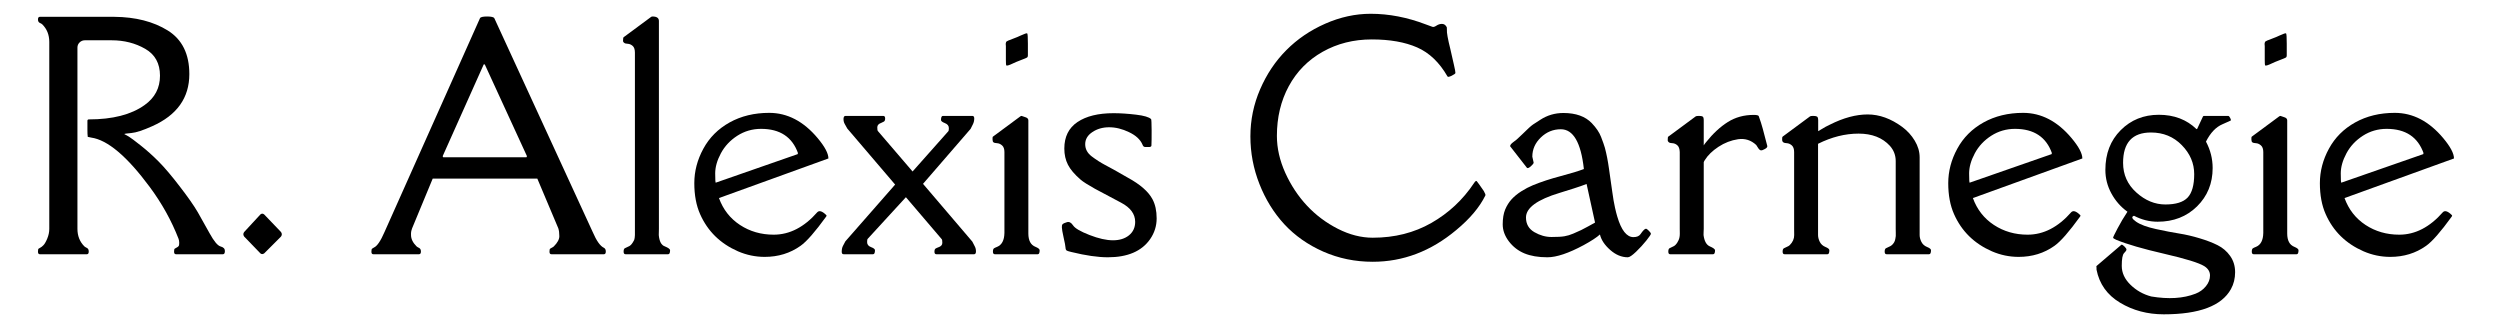
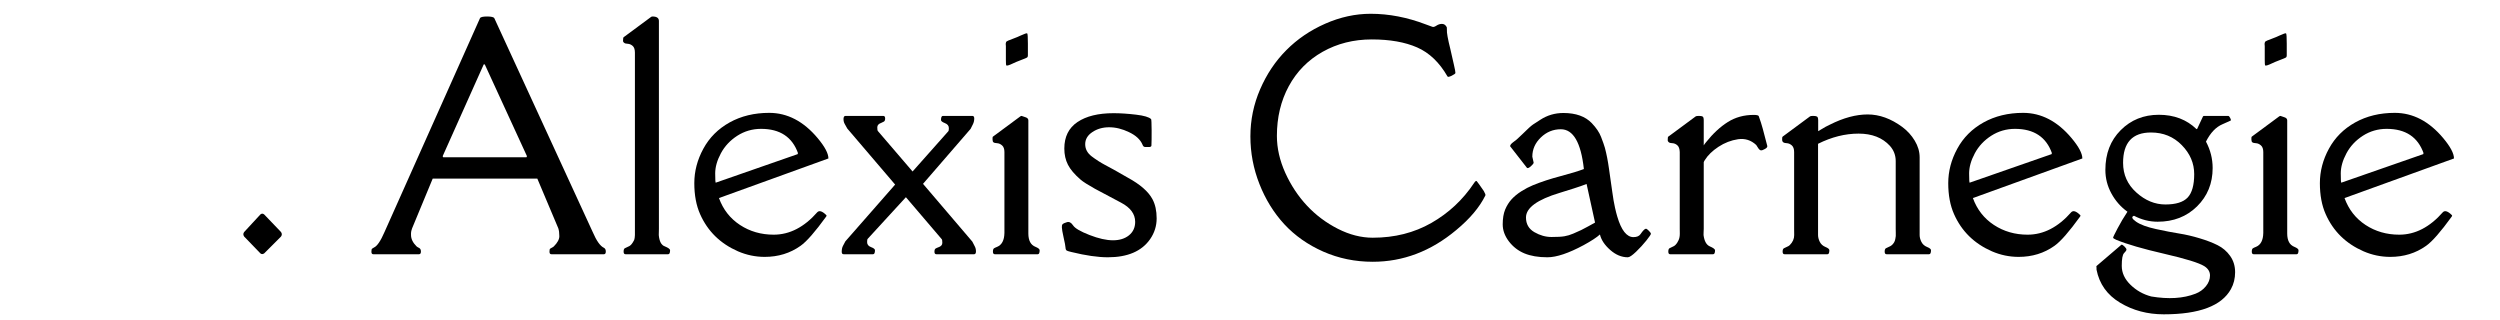
<svg xmlns="http://www.w3.org/2000/svg" width="788" zoomAndPan="magnify" viewBox="0 0 591 75.75" height="101" preserveAspectRatio="xMidYMid meet" version="1.0">
  <defs>
    <g />
  </defs>
  <g fill="#000000" fill-opacity="1">
    <g transform="translate(5.025, 60.102)">
      <g>
-         <path d="M 15.031 -50.578 C 14.551 -50.578 14.141 -50.41 13.797 -50.078 C 13.453 -49.742 13.281 -49.336 13.281 -48.859 L 13.281 -6 C 13.281 -4.332 13.828 -2.953 14.922 -1.859 C 15.016 -1.766 15.207 -1.645 15.5 -1.5 C 15.801 -1.363 15.953 -1.078 15.953 -0.641 C 15.953 -0.211 15.805 0 15.516 0 L 4.391 0 C 4.098 0 3.953 -0.195 3.953 -0.594 C 3.953 -1 4 -1.238 4.094 -1.312 C 4.195 -1.395 4.336 -1.477 4.516 -1.562 C 4.703 -1.645 4.938 -1.828 5.219 -2.109 C 5.508 -2.391 5.816 -2.914 6.141 -3.688 C 6.461 -4.457 6.625 -5.227 6.625 -6 L 6.625 -50.188 C 6.625 -51.863 6.07 -53.25 4.969 -54.344 C 4.883 -54.438 4.691 -54.551 4.391 -54.688 C 4.098 -54.82 3.953 -55.094 3.953 -55.5 C 3.953 -55.914 4.098 -56.125 4.391 -56.125 L 22 -56.125 C 27.031 -56.082 31.242 -55.004 34.641 -52.891 C 38.035 -50.773 39.734 -47.336 39.734 -42.578 C 39.734 -36.973 36.805 -32.867 30.953 -30.266 C 28.797 -29.297 27.156 -28.758 26.031 -28.656 C 24.914 -28.562 24.359 -28.477 24.359 -28.406 L 25.453 -27.797 C 25.91 -27.516 26.848 -26.812 28.266 -25.688 C 29.68 -24.57 31.086 -23.312 32.484 -21.906 C 33.879 -20.5 35.535 -18.547 37.453 -16.047 C 39.379 -13.555 40.801 -11.523 41.719 -9.953 L 44.531 -4.938 C 45.562 -3.062 46.422 -2.031 47.109 -1.844 C 47.797 -1.664 48.141 -1.312 48.141 -0.781 C 48.141 -0.258 47.988 0 47.688 0 L 36.578 0 C 36.273 0 36.125 -0.195 36.125 -0.594 C 36.125 -1 36.176 -1.238 36.281 -1.312 C 36.383 -1.395 36.523 -1.477 36.703 -1.562 C 36.891 -1.645 37.047 -1.754 37.172 -1.891 C 37.297 -2.023 37.352 -2.289 37.344 -2.688 C 37.332 -3.094 37.281 -3.41 37.188 -3.641 C 35.52 -7.941 33.242 -12.035 30.359 -15.922 C 25.004 -23.148 20.395 -27.035 16.531 -27.578 C 15.988 -27.672 15.719 -27.727 15.719 -27.75 C 15.664 -28.164 15.641 -28.727 15.641 -29.438 L 15.641 -31.531 C 15.641 -31.758 15.754 -31.875 15.984 -31.875 C 21.609 -31.875 26 -33.004 29.156 -35.266 C 31.582 -36.984 32.797 -39.297 32.797 -42.203 C 32.797 -45.109 31.629 -47.227 29.297 -48.562 C 26.961 -49.906 24.32 -50.578 21.375 -50.578 Z M 15.031 -50.578 " />
-       </g>
+         </g>
    </g>
  </g>
  <g fill="#000000" fill-opacity="1">
    <g transform="translate(54.012, 60.102)">
      <g>
        <path d="M 8.438 -0.203 C 8.113 0.023 7.816 0.023 7.547 -0.203 L 3.703 -4.188 C 3.453 -4.551 3.453 -4.906 3.703 -5.25 L 7.547 -9.406 C 7.836 -9.656 8.133 -9.656 8.438 -9.406 L 12.422 -5.25 C 12.672 -4.883 12.672 -4.531 12.422 -4.188 Z M 8.438 -0.203 " />
      </g>
    </g>
  </g>
  <g fill="#000000" fill-opacity="1">
    <g transform="translate(69.381, 60.102)">
      <g />
    </g>
  </g>
  <g fill="#000000" fill-opacity="1">
    <g transform="translate(86.945, 60.102)">
      <g>
        <path d="M 3.953 -5.25 C 3.953 -5.25 11.473 -22.094 26.516 -55.781 C 26.629 -56.062 27.191 -56.203 28.203 -56.203 C 29.211 -56.203 29.785 -56.062 29.922 -55.781 L 53.172 -5.25 C 54.066 -3.164 54.953 -1.922 55.828 -1.516 C 56.117 -1.367 56.266 -1.078 56.266 -0.641 C 56.266 -0.211 56.117 0 55.828 0 L 43.406 0 C 43.102 0 42.953 -0.195 42.953 -0.594 C 42.953 -1 43.004 -1.238 43.109 -1.312 C 43.211 -1.395 43.352 -1.477 43.531 -1.562 C 43.719 -1.645 43.867 -1.742 43.984 -1.859 C 44.848 -2.723 45.281 -3.523 45.281 -4.266 C 45.281 -5.016 45.203 -5.629 45.047 -6.109 L 40.078 -17.875 L 15.344 -17.875 L 10.469 -6.109 C 10.301 -5.629 10.219 -5.266 10.219 -5.016 L 10.219 -4.625 C 10.219 -4.602 10.219 -4.582 10.219 -4.562 C 10.219 -3.625 10.656 -2.723 11.531 -1.859 C 11.625 -1.766 11.816 -1.645 12.109 -1.5 C 12.41 -1.363 12.562 -1.078 12.562 -0.641 C 12.562 -0.211 12.41 0 12.109 0 L 1.297 0 C 1.004 0 0.859 -0.195 0.859 -0.594 C 0.859 -1 0.91 -1.238 1.016 -1.312 C 1.117 -1.395 1.258 -1.484 1.438 -1.578 C 2.195 -1.898 3.035 -3.125 3.953 -5.25 Z M 17.766 -23.328 C 17.723 -23.266 17.711 -23.18 17.734 -23.078 C 17.754 -22.973 17.801 -22.922 17.875 -22.922 L 37.469 -22.922 C 37.531 -22.922 37.57 -22.973 37.594 -23.078 C 37.625 -23.18 37.613 -23.266 37.562 -23.328 L 27.656 -44.875 L 27.406 -44.875 Z M 17.766 -23.328 " />
      </g>
    </g>
  </g>
  <g fill="#000000" fill-opacity="1">
    <g transform="translate(144.063, 60.102)">
      <g>
        <path d="M 3.219 -50.469 L 3.266 -51.094 C 3.266 -51.207 3.328 -51.301 3.453 -51.375 C 3.578 -51.457 3.648 -51.508 3.672 -51.531 L 9.844 -56.094 C 9.938 -56.164 10.051 -56.203 10.188 -56.203 C 11.195 -56.203 11.703 -55.848 11.703 -55.141 L 11.703 -6 C 11.703 -5.844 11.695 -5.594 11.688 -5.25 C 11.676 -4.906 11.672 -4.664 11.672 -4.531 C 11.805 -3.02 12.285 -2.129 13.109 -1.859 C 13.93 -1.516 14.344 -1.211 14.344 -0.953 C 14.344 -0.316 14.191 0 13.891 0 L 3.812 0 C 3.508 0 3.359 -0.203 3.359 -0.609 C 3.359 -1.023 3.445 -1.289 3.625 -1.406 C 3.812 -1.52 4.051 -1.633 4.344 -1.75 C 4.645 -1.863 4.879 -2.004 5.047 -2.172 C 5.223 -2.348 5.379 -2.547 5.516 -2.766 C 5.66 -2.984 5.766 -3.164 5.828 -3.312 C 5.898 -3.457 5.953 -3.672 5.984 -3.953 C 6.016 -4.242 6.031 -4.438 6.031 -4.531 L 6.031 -47.656 C 6.031 -48.406 5.852 -48.938 5.5 -49.25 C 5.145 -49.562 4.758 -49.727 4.344 -49.75 C 3.938 -49.77 3.664 -49.836 3.531 -49.953 C 3.32 -50.086 3.219 -50.258 3.219 -50.469 Z M 3.219 -50.469 " />
      </g>
    </g>
  </g>
  <g fill="#000000" fill-opacity="1">
    <g transform="translate(162.244, 60.102)">
      <g>
        <path d="M 26.422 -23.844 C 25.066 -27.707 22.148 -29.641 17.672 -29.641 C 15.629 -29.641 13.758 -29.098 12.062 -28.016 C 10.375 -26.93 9.078 -25.547 8.172 -23.859 C 7.273 -22.18 6.828 -20.598 6.828 -19.109 C 6.828 -17.617 6.875 -16.891 6.969 -16.922 L 26.344 -23.672 L 26.344 -23.875 Z M 7.719 -13.281 C 8.695 -10.582 10.352 -8.461 12.688 -6.922 C 15.02 -5.391 17.676 -4.625 20.656 -4.625 C 24.426 -4.625 27.867 -6.398 30.984 -9.953 C 31.461 -10.41 32.172 -10.172 33.109 -9.234 C 33.18 -9.16 33.172 -9.055 33.078 -8.922 C 30.461 -5.305 28.438 -2.992 27 -1.984 C 24.551 -0.242 21.727 0.625 18.531 0.625 C 16.352 0.625 14.25 0.188 12.219 -0.688 C 8.031 -2.52 5.047 -5.445 3.266 -9.469 C 2.348 -11.531 1.891 -13.973 1.891 -16.797 C 1.891 -19.617 2.602 -22.336 4.031 -24.953 C 5.457 -27.578 7.523 -29.645 10.234 -31.156 C 12.953 -32.664 16.07 -33.422 19.594 -33.422 C 23.895 -33.422 27.711 -31.43 31.047 -27.453 C 32.742 -25.43 33.594 -23.828 33.594 -22.641 Z M 7.719 -13.281 " />
      </g>
    </g>
  </g>
  <g fill="#000000" fill-opacity="1">
    <g transform="translate(198.093, 60.102)">
      <g>
        <path d="M 31.766 -32.703 C 32.066 -32.703 32.219 -32.504 32.219 -32.109 C 32.219 -31.609 32.113 -31.148 31.906 -30.734 L 31.359 -29.641 L 20.109 -16.641 L 31.766 -2.984 L 32.312 -1.922 C 32.52 -1.555 32.625 -1.145 32.625 -0.688 C 32.625 -0.227 32.477 0 32.188 0 L 23.266 0 C 22.961 0 22.812 -0.191 22.812 -0.578 C 22.812 -0.973 22.898 -1.227 23.078 -1.344 C 23.266 -1.457 23.484 -1.555 23.734 -1.641 C 24.359 -1.848 24.672 -2.195 24.672 -2.688 C 24.672 -3.188 24.625 -3.477 24.531 -3.562 L 16.062 -13.484 L 7.031 -3.641 C 6.938 -3.547 6.891 -3.289 6.891 -2.875 C 6.891 -2.312 7.195 -1.914 7.812 -1.688 C 8.438 -1.457 8.75 -1.211 8.75 -0.953 C 8.75 -0.316 8.598 0 8.297 0 L 1.344 0 C 1.039 0 0.891 -0.191 0.891 -0.578 C 0.891 -1.129 0.984 -1.586 1.172 -1.953 L 1.75 -3.047 L 13.516 -16.469 L 2.203 -29.719 L 1.609 -30.781 C 1.398 -31.145 1.301 -31.555 1.312 -32.016 C 1.332 -32.473 1.488 -32.703 1.781 -32.703 L 10.703 -32.703 C 11.004 -32.703 11.156 -32.504 11.156 -32.109 C 11.156 -31.723 11.055 -31.473 10.859 -31.359 C 10.66 -31.242 10.445 -31.141 10.219 -31.047 C 9.602 -30.836 9.297 -30.488 9.297 -30 C 9.297 -29.508 9.344 -29.219 9.438 -29.125 L 17.641 -19.562 L 26.078 -29.062 C 26.172 -29.156 26.219 -29.406 26.219 -29.812 C 26.219 -30.363 25.906 -30.758 25.281 -31 C 24.664 -31.238 24.359 -31.484 24.359 -31.734 C 24.359 -32.379 24.508 -32.703 24.812 -32.703 Z M 31.766 -32.703 " />
      </g>
    </g>
  </g>
  <g fill="#000000" fill-opacity="1">
    <g transform="translate(231.54, 60.102)">
      <g>
        <path d="M 11.453 -49.781 L 11.453 -47 C 11.453 -46.77 11.395 -46.609 11.281 -46.516 C 11.164 -46.43 10.68 -46.227 9.828 -45.906 C 8.973 -45.582 8.336 -45.316 7.922 -45.109 C 7.516 -44.91 7.164 -44.766 6.875 -44.672 C 6.594 -44.578 6.414 -44.57 6.344 -44.656 C 6.281 -44.738 6.25 -45.176 6.25 -45.969 L 6.25 -49.234 C 6.25 -49.305 6.238 -49.41 6.219 -49.547 C 6.207 -49.68 6.207 -49.77 6.219 -49.812 C 6.238 -49.863 6.254 -49.93 6.266 -50.016 C 6.273 -50.109 6.32 -50.203 6.406 -50.297 C 6.5 -50.391 6.973 -50.594 7.828 -50.906 C 8.691 -51.227 9.332 -51.492 9.75 -51.703 C 10.688 -52.141 11.203 -52.305 11.297 -52.203 C 11.398 -52.098 11.453 -51.289 11.453 -49.781 Z M 3.641 0 C 3.336 0 3.188 -0.203 3.188 -0.609 C 3.188 -1.023 3.273 -1.289 3.453 -1.406 C 3.641 -1.52 3.883 -1.633 4.188 -1.75 C 5.301 -2.207 5.875 -3.305 5.906 -5.047 L 5.906 -24.156 C 5.906 -24.883 5.719 -25.41 5.344 -25.734 C 4.977 -26.055 4.586 -26.227 4.172 -26.25 C 3.766 -26.27 3.484 -26.336 3.328 -26.453 C 3.172 -26.566 3.094 -26.801 3.094 -27.156 C 3.094 -27.508 3.109 -27.707 3.141 -27.75 C 3.172 -27.801 3.234 -27.852 3.328 -27.906 C 3.422 -27.969 3.477 -28.008 3.5 -28.031 L 9.672 -32.594 C 9.836 -32.707 9.961 -32.734 10.047 -32.672 C 10.141 -32.617 10.414 -32.523 10.875 -32.391 C 11.332 -32.254 11.562 -32.004 11.562 -31.641 L 11.562 -4.906 C 11.562 -3.238 12.125 -2.188 13.25 -1.75 C 13.906 -1.477 14.234 -1.211 14.234 -0.953 C 14.234 -0.316 14.086 0 13.797 0 Z M 3.641 0 " />
      </g>
    </g>
  </g>
  <g fill="#000000" fill-opacity="1">
    <g transform="translate(248.933, 60.102)">
      <g>
        <path d="M 23.266 -25.703 C 23.266 -25.453 23.035 -25.332 22.578 -25.344 C 22.117 -25.352 21.844 -25.359 21.75 -25.359 C 21.477 -25.359 21.273 -25.551 21.141 -25.938 C 20.629 -27.125 19.57 -28.098 17.969 -28.859 C 16.375 -29.629 14.812 -30.016 13.281 -30.016 C 11.75 -30.016 10.422 -29.633 9.297 -28.875 C 8.172 -28.125 7.609 -27.172 7.609 -26.016 C 7.609 -24.867 8.125 -23.906 9.156 -23.125 C 10.188 -22.344 11.234 -21.672 12.297 -21.109 C 13.359 -20.555 14.062 -20.176 14.406 -19.969 L 17.672 -18.109 C 20.598 -16.516 22.539 -14.82 23.5 -13.031 C 24.164 -11.801 24.5 -10.285 24.5 -8.484 C 24.5 -6.691 23.984 -5.051 22.953 -3.562 C 20.961 -0.707 17.633 0.719 12.969 0.719 C 10.594 0.719 7.734 0.305 4.391 -0.516 C 4.297 -0.555 4.133 -0.598 3.906 -0.641 C 3.676 -0.691 3.461 -0.766 3.266 -0.859 C 3.078 -0.953 2.973 -1.191 2.953 -1.578 C 2.93 -1.961 2.781 -2.766 2.5 -3.984 C 2.227 -5.211 2.094 -6 2.094 -6.344 C 2.094 -6.688 2.117 -6.898 2.172 -6.984 C 2.234 -7.066 2.297 -7.133 2.359 -7.188 C 2.43 -7.25 2.535 -7.305 2.672 -7.359 C 2.805 -7.41 2.91 -7.445 2.984 -7.469 C 3.055 -7.5 3.16 -7.535 3.297 -7.578 C 3.816 -7.742 4.301 -7.488 4.75 -6.812 C 5.195 -6.133 6.488 -5.379 8.625 -4.547 C 10.77 -3.711 12.617 -3.297 14.172 -3.297 C 15.723 -3.297 16.984 -3.688 17.953 -4.469 C 18.93 -5.258 19.422 -6.32 19.422 -7.656 C 19.422 -9.508 18.312 -11.02 16.094 -12.188 L 9.922 -15.469 C 8.242 -16.406 7.109 -17.129 6.516 -17.641 C 5.098 -18.867 4.102 -20.039 3.531 -21.156 C 2.957 -22.281 2.672 -23.555 2.672 -24.984 C 2.672 -27.766 3.707 -29.852 5.781 -31.25 C 7.852 -32.645 10.695 -33.344 14.312 -33.344 C 15.906 -33.344 17.664 -33.227 19.594 -33 C 21.531 -32.77 22.727 -32.414 23.188 -31.938 C 23.258 -31.875 23.301 -31.004 23.312 -29.328 C 23.32 -27.66 23.305 -26.453 23.266 -25.703 Z M 23.266 -25.703 " />
      </g>
    </g>
  </g>
  <g fill="#000000" fill-opacity="1">
    <g transform="translate(275.279, 60.102)">
      <g />
    </g>
  </g>
  <g fill="#000000" fill-opacity="1">
    <g transform="translate(292.843, 60.102)">
      <g>
        <path d="M 31.672 -3.906 C 36.836 -3.906 41.461 -5.07 45.547 -7.406 C 49.629 -9.738 52.984 -12.875 55.609 -16.812 C 55.91 -17.289 56.133 -17.438 56.281 -17.25 C 56.426 -17.07 56.613 -16.82 56.844 -16.5 L 57.922 -14.953 C 58.254 -14.379 58.379 -14.023 58.297 -13.891 C 56.922 -11.098 54.617 -8.367 51.391 -5.703 C 45.422 -0.711 38.848 1.781 31.672 1.781 C 27.504 1.781 23.602 0.977 19.969 -0.625 C 16.332 -2.238 13.266 -4.395 10.766 -7.094 C 8.273 -9.801 6.316 -12.969 4.891 -16.594 C 3.461 -20.219 2.75 -23.973 2.75 -27.859 C 2.75 -31.742 3.52 -35.461 5.062 -39.016 C 6.602 -42.578 8.664 -45.656 11.25 -48.25 C 13.832 -50.852 16.895 -52.938 20.438 -54.5 C 23.988 -56.062 27.57 -56.844 31.188 -56.844 C 35.488 -56.844 39.82 -56.008 44.188 -54.344 L 45.766 -53.766 C 45.992 -53.672 46.312 -53.758 46.719 -54.031 C 47.133 -54.312 47.57 -54.453 48.031 -54.453 C 48.488 -54.453 48.844 -54.234 49.094 -53.797 C 49.188 -53.723 49.223 -53.484 49.203 -53.078 C 49.148 -52.41 49.422 -50.891 50.016 -48.516 L 50.875 -44.734 C 51.102 -43.754 51.219 -43.129 51.219 -42.859 C 51.219 -42.711 50.926 -42.492 50.344 -42.203 C 49.758 -41.922 49.426 -41.863 49.344 -42.031 C 47.438 -45.344 45.047 -47.629 42.172 -48.891 C 39.305 -50.148 35.727 -50.781 31.438 -50.781 C 27.156 -50.781 23.285 -49.805 19.828 -47.859 C 16.379 -45.91 13.711 -43.203 11.828 -39.734 C 9.953 -36.273 9.016 -32.352 9.016 -27.969 C 9.016 -25.082 9.676 -22.172 11 -19.234 C 12.332 -16.297 14.047 -13.707 16.141 -11.469 C 18.234 -9.238 20.66 -7.422 23.422 -6.016 C 26.191 -4.609 28.941 -3.906 31.672 -3.906 Z M 31.672 -3.906 " />
      </g>
    </g>
  </g>
  <g fill="#000000" fill-opacity="1">
    <g transform="translate(353.46, 60.102)">
      <g>
        <path d="M 7.281 -8.688 C 7.281 -7.145 7.941 -5.988 9.266 -5.219 C 10.586 -4.457 11.938 -4.078 13.312 -4.078 C 14.688 -4.078 15.707 -4.133 16.375 -4.25 C 17.051 -4.363 17.742 -4.57 18.453 -4.875 C 19.785 -5.426 20.969 -6 22 -6.594 C 22 -6.594 22.535 -6.891 23.609 -7.484 L 21.609 -16.609 C 20.785 -16.285 19.77 -15.93 18.562 -15.547 L 15.266 -14.516 C 9.941 -12.91 7.281 -10.969 7.281 -8.688 Z M 20.969 -20.141 C 20.281 -26.41 18.461 -29.547 15.516 -29.547 C 13.703 -29.547 12.125 -28.895 10.781 -27.594 C 9.445 -26.301 8.781 -24.789 8.781 -23.062 L 9.094 -21.656 C 9.094 -21.469 8.867 -21.176 8.422 -20.781 C 7.973 -20.395 7.672 -20.273 7.516 -20.422 L 3.531 -25.531 C 3.531 -25.82 3.785 -26.148 4.297 -26.516 C 4.816 -26.879 5.258 -27.25 5.625 -27.625 L 6.453 -28.406 C 7.641 -29.594 8.473 -30.348 8.953 -30.672 L 10.641 -31.766 C 12.285 -32.848 14.113 -33.391 16.125 -33.391 C 19.07 -33.391 21.312 -32.586 22.844 -30.984 C 23.895 -29.879 24.625 -28.797 25.031 -27.734 C 25.445 -26.672 25.75 -25.812 25.938 -25.156 C 26.32 -23.727 26.645 -22.078 26.906 -20.203 L 27.281 -17.562 C 27.414 -16.508 27.555 -15.523 27.703 -14.609 C 27.848 -13.703 27.941 -13.082 27.984 -12.75 C 28.035 -12.414 28.148 -11.832 28.328 -11 C 28.516 -10.164 28.691 -9.473 28.859 -8.922 C 29.336 -7.297 29.895 -6.078 30.531 -5.266 C 31.176 -4.453 31.891 -4.047 32.672 -4.047 C 33.461 -4.047 34.02 -4.273 34.344 -4.734 C 34.938 -5.598 35.367 -6.031 35.641 -6.031 C 35.785 -6.031 36.016 -5.867 36.328 -5.547 C 36.648 -5.234 36.812 -4.992 36.812 -4.828 C 36.812 -4.672 36.453 -4.141 35.734 -3.234 C 35.016 -2.336 34.203 -1.453 33.297 -0.578 C 32.391 0.285 31.742 0.719 31.359 0.719 C 29.891 0.719 28.5 0.141 27.188 -1.016 C 25.875 -2.172 25.066 -3.391 24.766 -4.672 C 24.016 -3.984 22.734 -3.145 20.922 -2.156 C 17.359 -0.238 14.5 0.719 12.344 0.719 C 10.195 0.719 8.383 0.41 6.906 -0.203 C 5.438 -0.816 4.211 -1.766 3.234 -3.047 C 2.266 -4.328 1.781 -5.664 1.781 -7.062 C 1.781 -8.457 1.973 -9.625 2.359 -10.562 C 2.754 -11.5 3.258 -12.305 3.875 -12.984 C 4.488 -13.66 5.254 -14.289 6.172 -14.875 C 7.086 -15.457 8.016 -15.941 8.953 -16.328 C 10.922 -17.129 13.098 -17.844 15.484 -18.469 C 17.879 -19.102 19.707 -19.66 20.969 -20.141 Z M 20.969 -20.141 " />
      </g>
    </g>
  </g>
  <g fill="#000000" fill-opacity="1">
    <g transform="translate(391.264, 60.102)">
      <g>
        <path d="M 2.984 -26.969 L 3.016 -27.578 C 3.016 -27.691 3.078 -27.789 3.203 -27.875 C 3.328 -27.957 3.406 -28.008 3.438 -28.031 L 9.609 -32.594 C 9.703 -32.664 9.957 -32.703 10.375 -32.703 C 10.801 -32.703 11.094 -32.648 11.25 -32.547 C 11.414 -32.441 11.5 -32.141 11.5 -31.641 L 11.5 -25.734 C 11.633 -25.961 11.816 -26.211 12.047 -26.484 C 13.691 -28.547 15.406 -30.133 17.188 -31.25 C 18.969 -32.375 21.004 -32.938 23.297 -32.938 C 24.023 -32.938 24.426 -32.844 24.5 -32.656 C 24.883 -31.602 25.203 -30.609 25.453 -29.672 L 26.516 -25.625 C 26.586 -25.375 26.41 -25.129 25.984 -24.891 C 25.566 -24.648 25.242 -24.539 25.016 -24.562 C 24.785 -24.582 24.547 -24.801 24.297 -25.219 L 23.906 -25.828 C 22.676 -26.973 21.242 -27.426 19.609 -27.188 C 17.973 -26.945 16.426 -26.348 14.969 -25.391 C 13.52 -24.43 12.453 -23.391 11.766 -22.266 C 11.742 -22.223 11.691 -22.141 11.609 -22.016 C 11.535 -21.891 11.5 -21.801 11.5 -21.75 L 11.5 -6 C 11.5 -5.883 11.488 -5.641 11.469 -5.266 C 11.457 -4.891 11.453 -4.645 11.453 -4.531 C 11.641 -3.094 12.133 -2.203 12.938 -1.859 C 13.738 -1.516 14.148 -1.211 14.172 -0.953 C 14.172 -0.316 14.02 0 13.719 0 L 3.562 0 C 3.27 0 3.125 -0.203 3.125 -0.609 C 3.125 -1.023 3.211 -1.289 3.391 -1.406 C 3.578 -1.52 3.812 -1.633 4.094 -1.75 C 4.383 -1.863 4.609 -2 4.766 -2.156 C 5.109 -2.5 5.375 -2.895 5.562 -3.344 C 5.758 -3.789 5.852 -4.32 5.844 -4.938 C 5.832 -5.551 5.828 -5.906 5.828 -6 L 5.828 -24.156 C 5.805 -24.906 5.617 -25.438 5.266 -25.75 C 4.91 -26.062 4.523 -26.227 4.109 -26.25 C 3.703 -26.27 3.43 -26.328 3.297 -26.422 C 3.086 -26.578 2.984 -26.758 2.984 -26.969 Z M 2.984 -26.969 " />
      </g>
    </g>
  </g>
  <g fill="#000000" fill-opacity="1">
    <g transform="translate(418.365, 60.102)">
      <g>
        <path d="M 3.5 0 C 3.195 0 3.047 -0.203 3.047 -0.609 C 3.047 -1.023 3.145 -1.289 3.344 -1.406 C 3.539 -1.52 3.781 -1.633 4.062 -1.75 C 4.352 -1.863 4.578 -2 4.734 -2.156 C 5.441 -2.863 5.789 -3.656 5.781 -4.531 C 5.77 -5.414 5.766 -5.906 5.766 -6 L 5.766 -24.156 C 5.766 -24.883 5.582 -25.41 5.219 -25.734 C 4.852 -26.055 4.461 -26.227 4.047 -26.25 C 3.641 -26.27 3.367 -26.332 3.234 -26.438 C 3.109 -26.539 3.031 -26.633 3 -26.719 C 2.969 -26.812 2.945 -26.891 2.938 -26.953 C 2.926 -27.023 2.926 -27.129 2.938 -27.266 C 2.945 -27.41 2.953 -27.516 2.953 -27.578 C 2.953 -27.648 2.969 -27.707 3 -27.75 C 3.031 -27.801 3.094 -27.852 3.188 -27.906 C 3.281 -27.969 3.336 -28.008 3.359 -28.031 L 9.531 -32.594 C 9.625 -32.664 9.875 -32.703 10.281 -32.703 C 10.695 -32.703 10.992 -32.648 11.172 -32.547 C 11.359 -32.441 11.453 -32.141 11.453 -31.641 L 11.453 -29.094 L 13.203 -30.125 L 14.234 -30.641 C 17.41 -32.242 20.383 -33.047 23.156 -33.047 C 25.926 -33.047 28.648 -32.062 31.328 -30.094 C 32.535 -29.195 33.52 -28.113 34.281 -26.844 C 35.051 -25.57 35.438 -24.254 35.438 -22.891 L 35.438 -4.531 C 35.438 -4.031 35.57 -3.5 35.844 -2.938 C 36.125 -2.375 36.57 -1.969 37.188 -1.719 C 37.812 -1.469 38.125 -1.211 38.125 -0.953 C 38.125 -0.316 37.973 0 37.672 0 L 27.625 0 C 27.32 0 27.172 -0.203 27.172 -0.609 C 27.172 -1.023 27.266 -1.289 27.453 -1.406 C 27.648 -1.52 27.891 -1.633 28.172 -1.75 C 28.461 -1.863 28.707 -2.008 28.906 -2.188 C 29.102 -2.375 29.27 -2.582 29.406 -2.812 C 29.539 -3.039 29.633 -3.305 29.688 -3.609 C 29.75 -3.922 29.785 -4.148 29.797 -4.297 C 29.805 -4.453 29.805 -4.738 29.797 -5.156 C 29.785 -5.582 29.781 -5.863 29.781 -6 L 29.781 -22.031 C 29.781 -23.395 29.32 -24.594 28.406 -25.625 C 26.645 -27.551 24.176 -28.516 21 -28.516 C 17.82 -28.516 14.629 -27.711 11.422 -26.109 L 11.422 -4.531 C 11.422 -4.031 11.555 -3.5 11.828 -2.938 C 12.109 -2.375 12.555 -1.969 13.172 -1.719 C 13.785 -1.469 14.094 -1.211 14.094 -0.953 C 14.094 -0.316 13.945 0 13.656 0 Z M 3.5 0 " />
      </g>
    </g>
  </g>
  <g fill="#000000" fill-opacity="1">
    <g transform="translate(458.673, 60.102)">
      <g>
        <path d="M 26.422 -23.844 C 25.066 -27.707 22.148 -29.641 17.672 -29.641 C 15.629 -29.641 13.758 -29.098 12.062 -28.016 C 10.375 -26.93 9.078 -25.547 8.172 -23.859 C 7.273 -22.18 6.828 -20.598 6.828 -19.109 C 6.828 -17.617 6.875 -16.891 6.969 -16.922 L 26.344 -23.672 L 26.344 -23.875 Z M 7.719 -13.281 C 8.695 -10.582 10.352 -8.461 12.688 -6.922 C 15.02 -5.391 17.676 -4.625 20.656 -4.625 C 24.426 -4.625 27.867 -6.398 30.984 -9.953 C 31.461 -10.41 32.172 -10.172 33.109 -9.234 C 33.18 -9.16 33.172 -9.055 33.078 -8.922 C 30.461 -5.305 28.438 -2.992 27 -1.984 C 24.551 -0.242 21.727 0.625 18.531 0.625 C 16.352 0.625 14.25 0.188 12.219 -0.688 C 8.031 -2.52 5.047 -5.445 3.266 -9.469 C 2.348 -11.531 1.891 -13.973 1.891 -16.797 C 1.891 -19.617 2.602 -22.336 4.031 -24.953 C 5.457 -27.578 7.523 -29.645 10.234 -31.156 C 12.953 -32.664 16.07 -33.422 19.594 -33.422 C 23.895 -33.422 27.711 -31.43 31.047 -27.453 C 32.742 -25.43 33.594 -23.828 33.594 -22.641 Z M 7.719 -13.281 " />
      </g>
    </g>
  </g>
  <g fill="#000000" fill-opacity="1">
    <g transform="translate(494.522, 60.102)">
      <g>
        <path d="M 9.953 -9.094 C 9.285 -8.863 9.445 -8.398 10.438 -7.703 C 11.438 -7.004 13.008 -6.422 15.156 -5.953 C 17.312 -5.484 19.148 -5.129 20.672 -4.891 C 22.191 -4.648 23.781 -4.281 25.438 -3.781 C 27.094 -3.289 28.52 -2.742 29.719 -2.141 C 30.926 -1.535 31.914 -0.688 32.688 0.406 C 33.469 1.508 33.859 2.789 33.859 4.25 C 33.859 5.719 33.531 7.047 32.875 8.234 C 30.676 12.211 25.379 14.203 16.984 14.203 C 13.141 14.203 9.695 13.285 6.656 11.453 C 3.613 9.629 1.758 7.023 1.094 3.641 L 1.094 3.219 C 1.094 3.039 1.082 2.906 1.062 2.812 L 7 -2.266 C 7.188 -2.266 7.426 -2.113 7.719 -1.812 C 8.02 -1.52 8.172 -1.281 8.172 -1.094 C 8.172 -0.914 7.984 -0.641 7.609 -0.266 C 7.242 0.098 7.062 1.102 7.062 2.75 C 7.062 4.395 7.75 5.883 9.125 7.219 C 10.5 8.562 12.133 9.484 14.031 9.984 C 18.125 10.672 21.613 10.453 24.5 9.328 C 25.5 8.941 26.316 8.352 26.953 7.562 C 27.598 6.77 27.922 5.922 27.922 5.016 C 27.922 4.117 27.469 3.383 26.562 2.812 C 25.301 2.031 22.145 1.055 17.094 -0.109 C 12.051 -1.273 8.285 -2.367 5.797 -3.391 C 5.273 -3.617 5.016 -3.797 5.016 -3.922 C 5.016 -4.047 5.363 -4.77 6.062 -6.094 C 6.758 -7.426 7.539 -8.742 8.406 -10.047 C 6.82 -11.191 5.555 -12.633 4.609 -14.375 C 3.66 -16.113 3.188 -17.969 3.188 -19.938 C 3.188 -23.781 4.395 -26.91 6.812 -29.328 C 9.227 -31.754 12.234 -32.969 15.828 -32.969 C 19.43 -32.969 22.398 -31.836 24.734 -29.578 L 24.875 -29.609 C 25.738 -31.461 26.195 -32.441 26.25 -32.547 C 26.312 -32.648 26.391 -32.703 26.484 -32.703 L 32.219 -32.703 C 32.375 -32.703 32.535 -32.535 32.703 -32.203 C 32.879 -31.867 32.91 -31.664 32.797 -31.594 C 32.273 -31.344 31.633 -31.055 30.875 -30.734 C 29.32 -30.078 28.02 -28.707 26.969 -26.625 C 28.02 -24.656 28.547 -22.57 28.547 -20.375 C 28.547 -16.758 27.316 -13.738 24.859 -11.312 C 22.398 -8.895 19.297 -7.688 15.547 -7.688 C 13.617 -7.688 11.754 -8.156 9.953 -9.094 Z M 13.969 -28.781 C 9.57 -28.781 7.375 -26.391 7.375 -21.609 C 7.375 -18.816 8.422 -16.477 10.516 -14.594 C 12.609 -12.707 14.895 -11.766 17.375 -11.766 C 19.852 -11.766 21.609 -12.312 22.641 -13.406 C 23.672 -14.508 24.188 -16.352 24.188 -18.938 C 24.188 -21.52 23.207 -23.805 21.25 -25.797 C 19.301 -27.785 16.875 -28.781 13.969 -28.781 Z M 13.969 -28.781 " />
      </g>
    </g>
  </g>
  <g fill="#000000" fill-opacity="1">
    <g transform="translate(529.135, 60.102)">
      <g>
        <path d="M 11.453 -49.781 L 11.453 -47 C 11.453 -46.77 11.395 -46.609 11.281 -46.516 C 11.164 -46.43 10.68 -46.227 9.828 -45.906 C 8.973 -45.582 8.336 -45.316 7.922 -45.109 C 7.516 -44.91 7.164 -44.766 6.875 -44.672 C 6.594 -44.578 6.414 -44.57 6.344 -44.656 C 6.281 -44.738 6.25 -45.176 6.25 -45.969 L 6.25 -49.234 C 6.25 -49.305 6.238 -49.41 6.219 -49.547 C 6.207 -49.68 6.207 -49.77 6.219 -49.812 C 6.238 -49.863 6.254 -49.93 6.266 -50.016 C 6.273 -50.109 6.32 -50.203 6.406 -50.297 C 6.5 -50.391 6.973 -50.594 7.828 -50.906 C 8.691 -51.227 9.332 -51.492 9.75 -51.703 C 10.688 -52.141 11.203 -52.305 11.297 -52.203 C 11.398 -52.098 11.453 -51.289 11.453 -49.781 Z M 3.641 0 C 3.336 0 3.188 -0.203 3.188 -0.609 C 3.188 -1.023 3.273 -1.289 3.453 -1.406 C 3.641 -1.52 3.883 -1.633 4.188 -1.75 C 5.301 -2.207 5.875 -3.305 5.906 -5.047 L 5.906 -24.156 C 5.906 -24.883 5.719 -25.41 5.344 -25.734 C 4.977 -26.055 4.586 -26.227 4.172 -26.25 C 3.766 -26.27 3.484 -26.336 3.328 -26.453 C 3.172 -26.566 3.094 -26.801 3.094 -27.156 C 3.094 -27.508 3.109 -27.707 3.141 -27.75 C 3.172 -27.801 3.234 -27.852 3.328 -27.906 C 3.422 -27.969 3.477 -28.008 3.5 -28.031 L 9.672 -32.594 C 9.836 -32.707 9.961 -32.734 10.047 -32.672 C 10.141 -32.617 10.414 -32.523 10.875 -32.391 C 11.332 -32.254 11.562 -32.004 11.562 -31.641 L 11.562 -4.906 C 11.562 -3.238 12.125 -2.188 13.25 -1.75 C 13.906 -1.477 14.234 -1.211 14.234 -0.953 C 14.234 -0.316 14.086 0 13.797 0 Z M 3.641 0 " />
      </g>
    </g>
  </g>
  <g fill="#000000" fill-opacity="1">
    <g transform="translate(546.528, 60.102)">
      <g>
        <path d="M 26.422 -23.844 C 25.066 -27.707 22.148 -29.641 17.672 -29.641 C 15.629 -29.641 13.758 -29.098 12.062 -28.016 C 10.375 -26.93 9.078 -25.547 8.172 -23.859 C 7.273 -22.18 6.828 -20.598 6.828 -19.109 C 6.828 -17.617 6.875 -16.891 6.969 -16.922 L 26.344 -23.672 L 26.344 -23.875 Z M 7.719 -13.281 C 8.695 -10.582 10.352 -8.461 12.688 -6.922 C 15.02 -5.391 17.676 -4.625 20.656 -4.625 C 24.426 -4.625 27.867 -6.398 30.984 -9.953 C 31.461 -10.41 32.172 -10.172 33.109 -9.234 C 33.18 -9.16 33.172 -9.055 33.078 -8.922 C 30.461 -5.305 28.438 -2.992 27 -1.984 C 24.551 -0.242 21.727 0.625 18.531 0.625 C 16.352 0.625 14.25 0.188 12.219 -0.688 C 8.031 -2.52 5.047 -5.445 3.266 -9.469 C 2.348 -11.531 1.891 -13.973 1.891 -16.797 C 1.891 -19.617 2.602 -22.336 4.031 -24.953 C 5.457 -27.578 7.523 -29.645 10.234 -31.156 C 12.953 -32.664 16.07 -33.422 19.594 -33.422 C 23.895 -33.422 27.711 -31.43 31.047 -27.453 C 32.742 -25.43 33.594 -23.828 33.594 -22.641 Z M 7.719 -13.281 " />
      </g>
    </g>
  </g>
</svg>